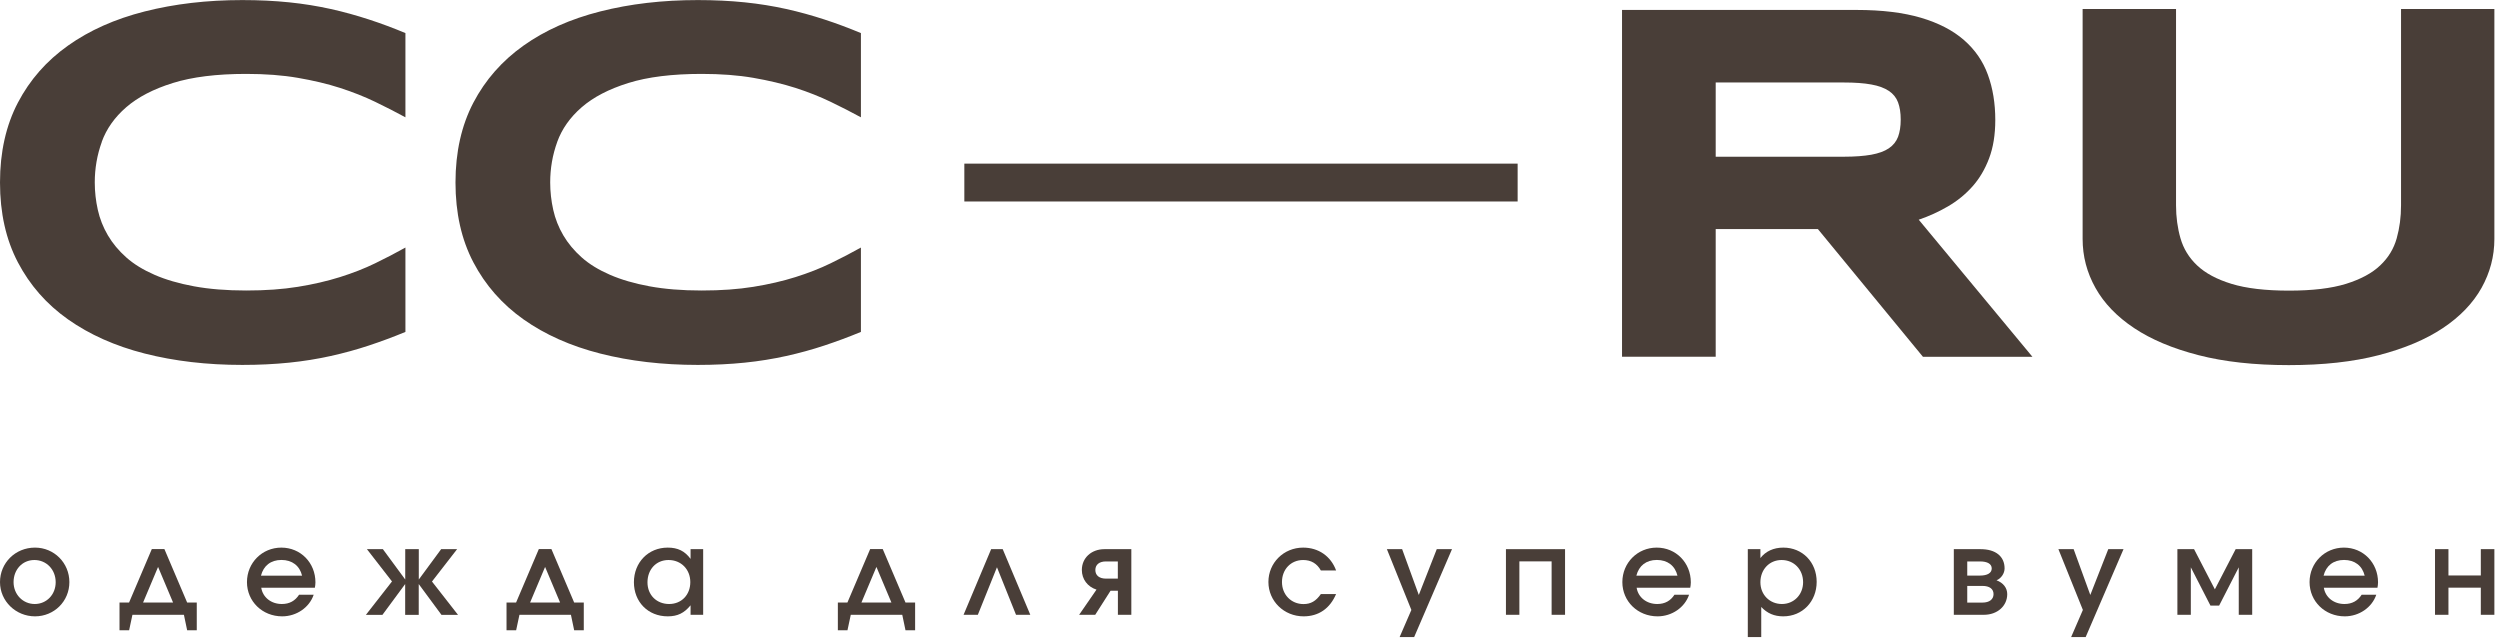
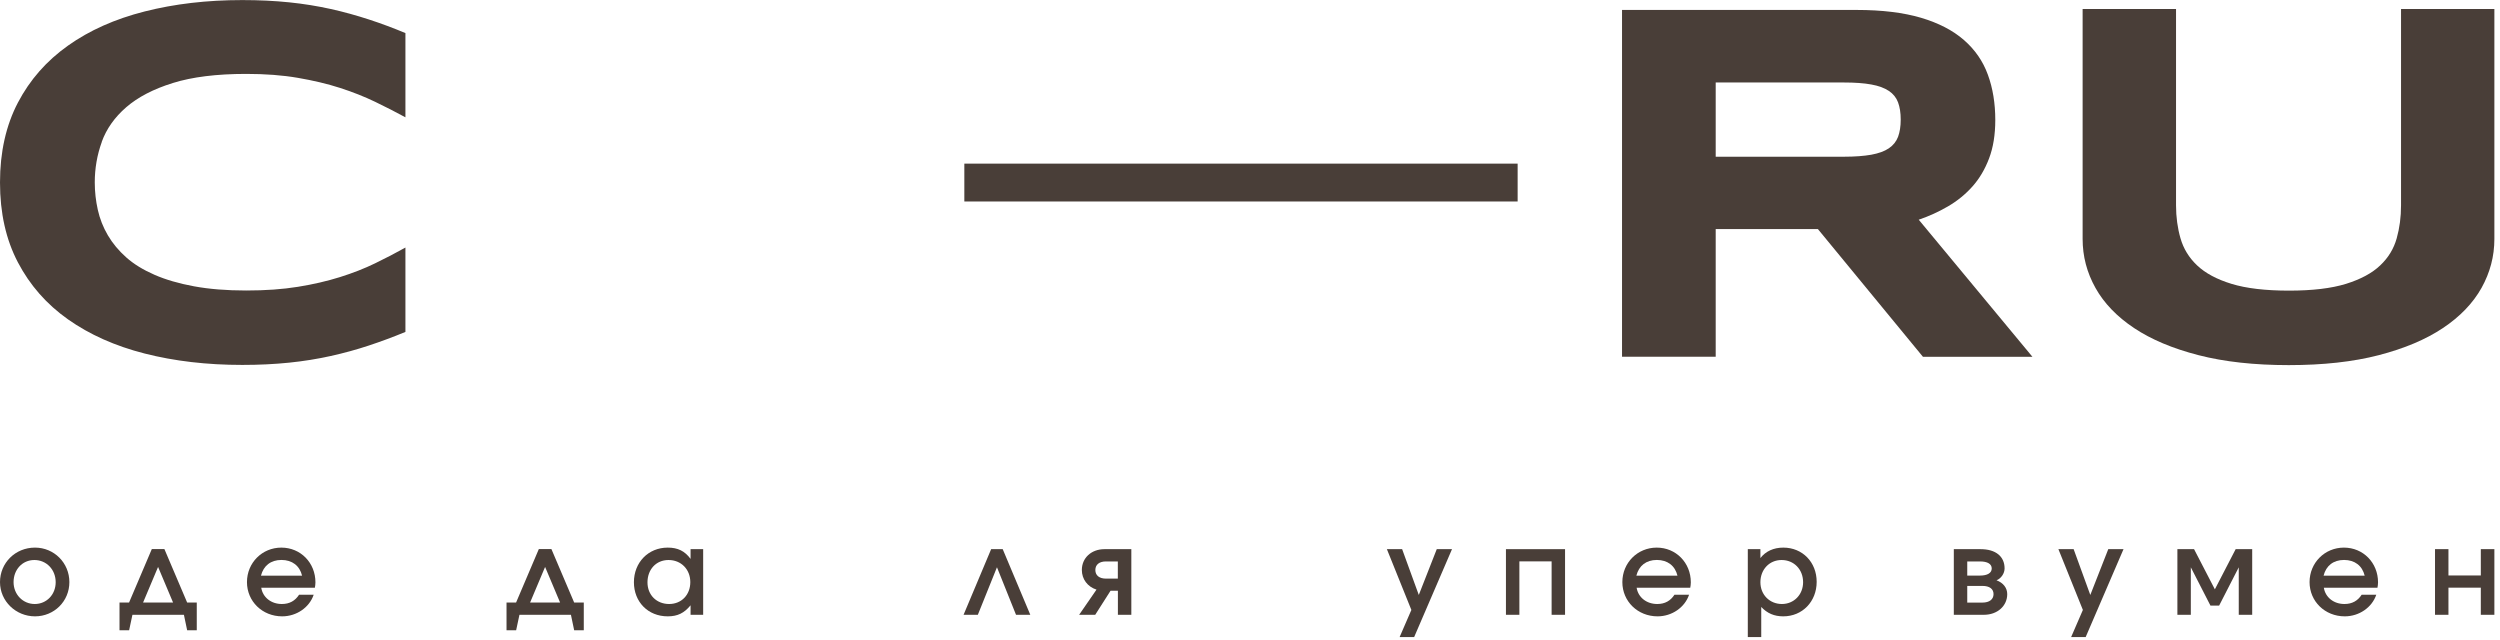
<svg xmlns="http://www.w3.org/2000/svg" width="387" height="99" viewBox="0 0 387 99" fill="none">
  <g clip-path="url(#clip0_113_263)">
    <path d="M15.76 21.97C15.03 23.98 14.67 26.08 14.67 28.24C14.67 29.67 14.83 31.09 15.14 32.48C15.45 33.87 15.97 35.19 16.7 36.43C17.43 37.67 18.38 38.81 19.55 39.85C20.72 40.89 22.18 41.78 23.92 42.54C25.66 43.3 27.7 43.89 30.03 44.32C32.36 44.75 35.05 44.97 38.1 44.97C41.15 44.97 43.73 44.78 46.11 44.4C48.48 44.02 50.66 43.51 52.64 42.89C54.61 42.27 56.43 41.56 58.07 40.76C59.71 39.97 61.27 39.15 62.76 38.32V51.38C60.88 52.16 58.99 52.86 57.09 53.49C55.19 54.12 53.22 54.66 51.19 55.11C49.16 55.56 47.02 55.91 44.76 56.14C42.51 56.37 40.09 56.49 37.51 56.49C32.03 56.49 27 55.9 22.41 54.73C17.82 53.56 13.86 51.79 10.53 49.44C7.2 47.09 4.62 44.14 2.77 40.61C0.92 37.08 0 32.96 0 28.25C0 23.54 0.93 19.41 2.77 15.89C4.62 12.36 7.2 9.42 10.53 7.06C13.85 4.7 17.8 2.94 22.41 1.77C27.02 0.6 32.05 0.01 37.51 0.01C40.09 0.01 42.5 0.13 44.76 0.36C47.01 0.59 49.15 0.94 51.19 1.39C53.22 1.84 55.18 2.39 57.09 3.01C59 3.63 60.89 4.34 62.76 5.12V18.16C61.27 17.35 59.71 16.55 58.07 15.76C56.43 14.97 54.62 14.25 52.64 13.61C50.66 12.97 48.48 12.46 46.11 12.05C43.74 11.64 41.07 11.44 38.1 11.44C33.54 11.44 29.76 11.91 26.75 12.85C23.74 13.79 21.34 15.04 19.54 16.6C17.74 18.16 16.48 19.95 15.75 21.96L15.76 21.97Z" fill="#493E38" />
-     <path d="M86.26 21.97C85.53 23.98 85.17 26.08 85.17 28.24C85.17 29.67 85.33 31.09 85.64 32.48C85.95 33.87 86.47 35.19 87.2 36.43C87.93 37.67 88.88 38.81 90.05 39.85C91.22 40.89 92.68 41.78 94.43 42.54C96.18 43.3 98.21 43.89 100.54 44.32C102.87 44.75 105.56 44.97 108.61 44.97C111.66 44.97 114.24 44.78 116.62 44.4C118.99 44.02 121.18 43.51 123.15 42.89C125.12 42.27 126.94 41.56 128.58 40.76C130.22 39.97 131.78 39.15 133.27 38.32V51.38C131.39 52.16 129.5 52.86 127.6 53.49C125.7 54.12 123.73 54.66 121.7 55.11C119.67 55.56 117.53 55.91 115.27 56.14C113.02 56.37 110.6 56.49 108.02 56.49C102.55 56.49 97.51 55.9 92.92 54.73C88.33 53.56 84.36 51.79 81.04 49.44C77.72 47.09 75.13 44.14 73.28 40.61C71.43 37.08 70.51 32.96 70.51 28.25C70.51 23.54 71.44 19.41 73.28 15.89C75.13 12.36 77.72 9.42 81.04 7.06C84.36 4.7 88.31 2.94 92.92 1.77C97.52 0.6 102.56 0.01 108.02 0.01C110.6 0.01 113.01 0.13 115.27 0.36C117.52 0.59 119.67 0.94 121.7 1.39C123.73 1.84 125.69 2.39 127.6 3.01C129.51 3.63 131.39 4.34 133.27 5.12V18.16C131.78 17.35 130.22 16.55 128.58 15.76C126.94 14.97 125.13 14.25 123.15 13.61C121.17 12.98 118.99 12.46 116.62 12.05C114.25 11.64 111.58 11.44 108.61 11.44C104.05 11.44 100.27 11.91 97.26 12.85C94.25 13.79 91.85 15.04 90.05 16.6C88.25 18.16 86.99 19.95 86.26 21.96V21.97Z" fill="#493E38" />
    <path d="M314.63 55.23H297.67L281.41 35.46H265.59V55.22H251.09V1.54H287.43C291.34 1.54 294.65 1.95 297.37 2.75C300.09 3.56 302.3 4.7 304.01 6.19C305.72 7.68 306.96 9.46 307.72 11.56C308.49 13.66 308.87 16 308.87 18.58C308.87 20.85 308.55 22.83 307.91 24.52C307.27 26.21 306.41 27.66 305.33 28.87C304.25 30.08 303 31.1 301.56 31.94C300.12 32.78 298.61 33.47 297.02 34.01L314.61 55.22L314.63 55.23ZM294.23 18.5C294.23 17.46 294.09 16.58 293.82 15.85C293.55 15.12 293.07 14.52 292.39 14.07C291.72 13.62 290.81 13.28 289.68 13.08C288.55 12.87 287.13 12.77 285.44 12.77H265.59V24.26H285.44C287.13 24.26 288.55 24.15 289.68 23.95C290.81 23.74 291.71 23.42 292.39 22.96C293.07 22.5 293.54 21.91 293.82 21.18C294.09 20.45 294.23 19.56 294.23 18.52V18.5Z" fill="#493E38" />
    <path d="M386.13 1.39V36.99C386.13 39.68 385.46 42.2 384.14 44.57C382.81 46.94 380.82 49.01 378.17 50.78C375.52 52.55 372.2 53.95 368.23 54.98C364.26 56.01 359.61 56.52 354.3 56.52C348.99 56.52 344.33 56.01 340.33 54.98C336.33 53.95 333 52.55 330.35 50.78C327.7 49.01 325.7 46.94 324.38 44.57C323.05 42.2 322.39 39.67 322.39 36.99V1.39H336.85V31.79C336.85 33.59 337.08 35.29 337.54 36.89C338 38.49 338.85 39.89 340.12 41.09C341.39 42.29 343.15 43.24 345.44 43.94C347.72 44.64 350.68 44.99 354.33 44.99C357.98 44.99 360.89 44.64 363.16 43.94C365.43 43.23 367.19 42.29 368.45 41.09C369.72 39.89 370.56 38.5 371.01 36.89C371.46 35.28 371.68 33.59 371.68 31.79V1.39H386.16H386.13Z" fill="#493E38" />
    <path d="M5.42 84.77C8.38 84.77 10.74 87.14 10.74 90.11C10.74 93.08 8.38 95.41 5.42 95.41C2.46 95.41 0 93.07 0 90.11C0 87.15 2.36 84.77 5.41 84.77H5.42ZM8.62 90.13C8.62 88.18 7.2 86.69 5.32 86.69C3.44 86.69 2.1 88.2 2.1 90.11C2.1 92.02 3.54 93.5 5.38 93.5C7.22 93.5 8.62 92.03 8.62 90.13Z" fill="#493E38" />
    <path d="M18.49 93.27H19.98L23.5 85H25.45L28.97 93.27H30.46V97.56H28.97L28.47 95.17H20.5L19.99 97.56H18.5V93.27H18.49ZM26.79 93.27L24.47 87.76L22.15 93.27H26.79Z" fill="#493E38" />
    <path d="M48.56 92.06C47.9 94.03 45.91 95.41 43.68 95.41C40.61 95.41 38.23 93.09 38.23 90.11C38.23 87.13 40.57 84.77 43.55 84.77C46.53 84.77 48.83 87.11 48.83 90.15C48.83 90.48 48.79 90.68 48.74 90.98H40.44C40.68 92.47 41.97 93.5 43.63 93.5C44.83 93.5 45.69 93 46.3 92.06H48.57H48.56ZM46.76 89.11C46.39 87.58 45.23 86.68 43.57 86.68C41.91 86.68 40.79 87.58 40.4 89.11H46.75H46.76Z" fill="#493E38" />
-     <path d="M60.69 90.02L56.8 85.01H59.27L62.73 89.71V85.01H64.83V89.71L68.29 85.01H70.76L66.87 90.02L70.9 95.18H68.34L64.82 90.41V95.18H62.72V90.41L59.2 95.18H56.64L60.67 90.02H60.69Z" fill="#493E38" />
    <path d="M78.4 93.27H79.89L83.41 85H85.36L88.88 93.27H90.37V97.56H88.88L88.38 95.17H80.41L79.9 97.56H78.41V93.27H78.4ZM86.7 93.27L84.38 87.76L82.06 93.27H86.7Z" fill="#493E38" />
    <path d="M103.36 84.77C104.93 84.77 106.01 85.3 106.9 86.52V85.01H108.85V95.17H106.9V93.7C105.91 94.91 104.89 95.41 103.36 95.41C100.32 95.41 98.13 93.18 98.13 90.13C98.13 87.08 100.34 84.77 103.36 84.77ZM103.58 93.5C105.5 93.5 106.86 92.08 106.86 90.11C106.86 88.14 105.44 86.69 103.49 86.69C101.54 86.69 100.23 88.18 100.23 90.15C100.23 92.12 101.65 93.5 103.58 93.5Z" fill="#493E38" />
-     <path d="M129.69 93.27H131.18L134.7 85H136.65L140.17 93.27H141.66V97.56H140.17L139.67 95.17H131.7L131.19 97.56H129.7V93.27H129.69ZM137.99 93.27L135.67 87.76L133.35 93.27H137.99Z" fill="#493E38" />
    <path d="M153.44 85.01H155.22L159.49 95.17H157.28L154.33 87.81L151.37 95.17H149.16L153.43 85.01H153.44Z" fill="#493E38" />
    <path d="M169.73 91.27C168.35 90.83 167.47 89.65 167.47 88.23C167.47 86.37 168.94 85.01 170.97 85.01H175.13V95.17H173.05V91.45H171.91L169.54 95.17H167.05L169.74 91.27H169.73ZM173.04 86.91H171.2C170.17 86.91 169.56 87.41 169.56 88.24C169.56 89.07 170.17 89.57 171.2 89.57H173.04V86.92V86.91Z" fill="#493E38" />
-     <path d="M206.83 91.95C205.87 94.21 204.12 95.41 201.8 95.41C198.76 95.41 196.35 93.05 196.35 90.09C196.35 87.13 198.71 84.77 201.73 84.77C204.11 84.77 206.02 86.1 206.83 88.31H204.47C203.88 87.24 202.96 86.69 201.73 86.69C199.83 86.69 198.45 88.13 198.45 90.1C198.45 92.07 199.89 93.51 201.78 93.51C202.92 93.51 203.71 93.05 204.47 91.96H206.83V91.95Z" fill="#493E38" />
    <path d="M218.48 94.42L214.69 85.01H217.05L219.63 92.1L222.41 85.01H224.77L218.91 98.62H216.66L218.48 94.42Z" fill="#493E38" />
    <path d="M233.12 85.01H242.27V95.17H240.19V86.9H235.2V95.17H233.12V85.01Z" fill="#493E38" />
    <path d="M261.47 92.06C260.81 94.03 258.82 95.41 256.59 95.41C253.52 95.41 251.14 93.09 251.14 90.11C251.14 87.13 253.48 84.77 256.46 84.77C259.44 84.77 261.74 87.11 261.74 90.15C261.74 90.48 261.7 90.68 261.65 90.98H253.35C253.59 92.47 254.88 93.5 256.54 93.5C257.74 93.5 258.6 93 259.21 92.06H261.48H261.47ZM259.67 89.11C259.3 87.58 258.14 86.68 256.48 86.68C254.82 86.68 253.7 87.58 253.31 89.11H259.66H259.67Z" fill="#493E38" />
    <path d="M270.56 85.01H272.51V86.39C273.32 85.34 274.55 84.77 276.06 84.77C279.02 84.77 281.22 87.02 281.22 90.07C281.22 93.12 279.01 95.41 276.05 95.41C274.65 95.41 273.58 94.95 272.64 93.96V98.62H270.56V85.01ZM279.12 90.13C279.12 88.14 277.7 86.69 275.79 86.69C273.88 86.69 272.51 88.18 272.51 90.13C272.51 92.08 273.96 93.5 275.84 93.5C277.72 93.5 279.12 92.03 279.12 90.13Z" fill="#493E38" />
    <path d="M302.45 85.01H306.59C308.93 85.01 310.31 86.13 310.31 87.99C310.31 88.75 309.79 89.54 309.06 89.83C310.11 90.22 310.72 91.01 310.72 91.97C310.72 93.81 309.19 95.17 307.11 95.17H302.45V85.01ZM306.5 89.1C307.66 89.1 308.32 88.69 308.32 88C308.32 87.31 307.68 86.91 306.5 86.91H304.53V89.1H306.5ZM306.89 93.28C307.96 93.28 308.6 92.78 308.6 91.97C308.6 91.16 307.97 90.7 306.89 90.7H304.53V93.28H306.89Z" fill="#493E38" />
    <path d="M322.43 94.42L318.64 85.01H321L323.58 92.1L326.36 85.01H328.72L322.86 98.62H320.61L322.43 94.42Z" fill="#493E38" />
    <path d="M337.06 85.01H339.64L342.86 91.23L346.08 85.01H348.64V95.17H346.56V87.82L343.52 93.75H342.18L339.14 87.82V95.17H337.06V85.01Z" fill="#493E38" />
    <path d="M367.85 92.06C367.19 94.03 365.2 95.41 362.97 95.41C359.9 95.41 357.52 93.09 357.52 90.11C357.52 87.13 359.86 84.77 362.84 84.77C365.82 84.77 368.12 87.11 368.12 90.15C368.12 90.48 368.08 90.68 368.03 90.98H359.73C359.97 92.47 361.26 93.5 362.92 93.5C364.12 93.5 364.98 93 365.59 92.06H367.86H367.85ZM366.05 89.11C365.68 87.58 364.52 86.68 362.86 86.68C361.2 86.68 360.08 87.58 359.69 89.11H366.04H366.05Z" fill="#493E38" />
    <path d="M376.94 85.01H379.02V89.08H384.03V85.01H386.13V95.17H384.03V90.97H379.02V95.17H376.94V85.01Z" fill="#493E38" />
    <path d="M234.93 25.33H149.28V31.19H234.93V25.33Z" fill="#493E38" />
  </g>
  <defs>
    <clipPath id="clip0_113_263">
      <rect width="386.13" height="98.61" fill="white" />
    </clipPath>
  </defs>
</svg>